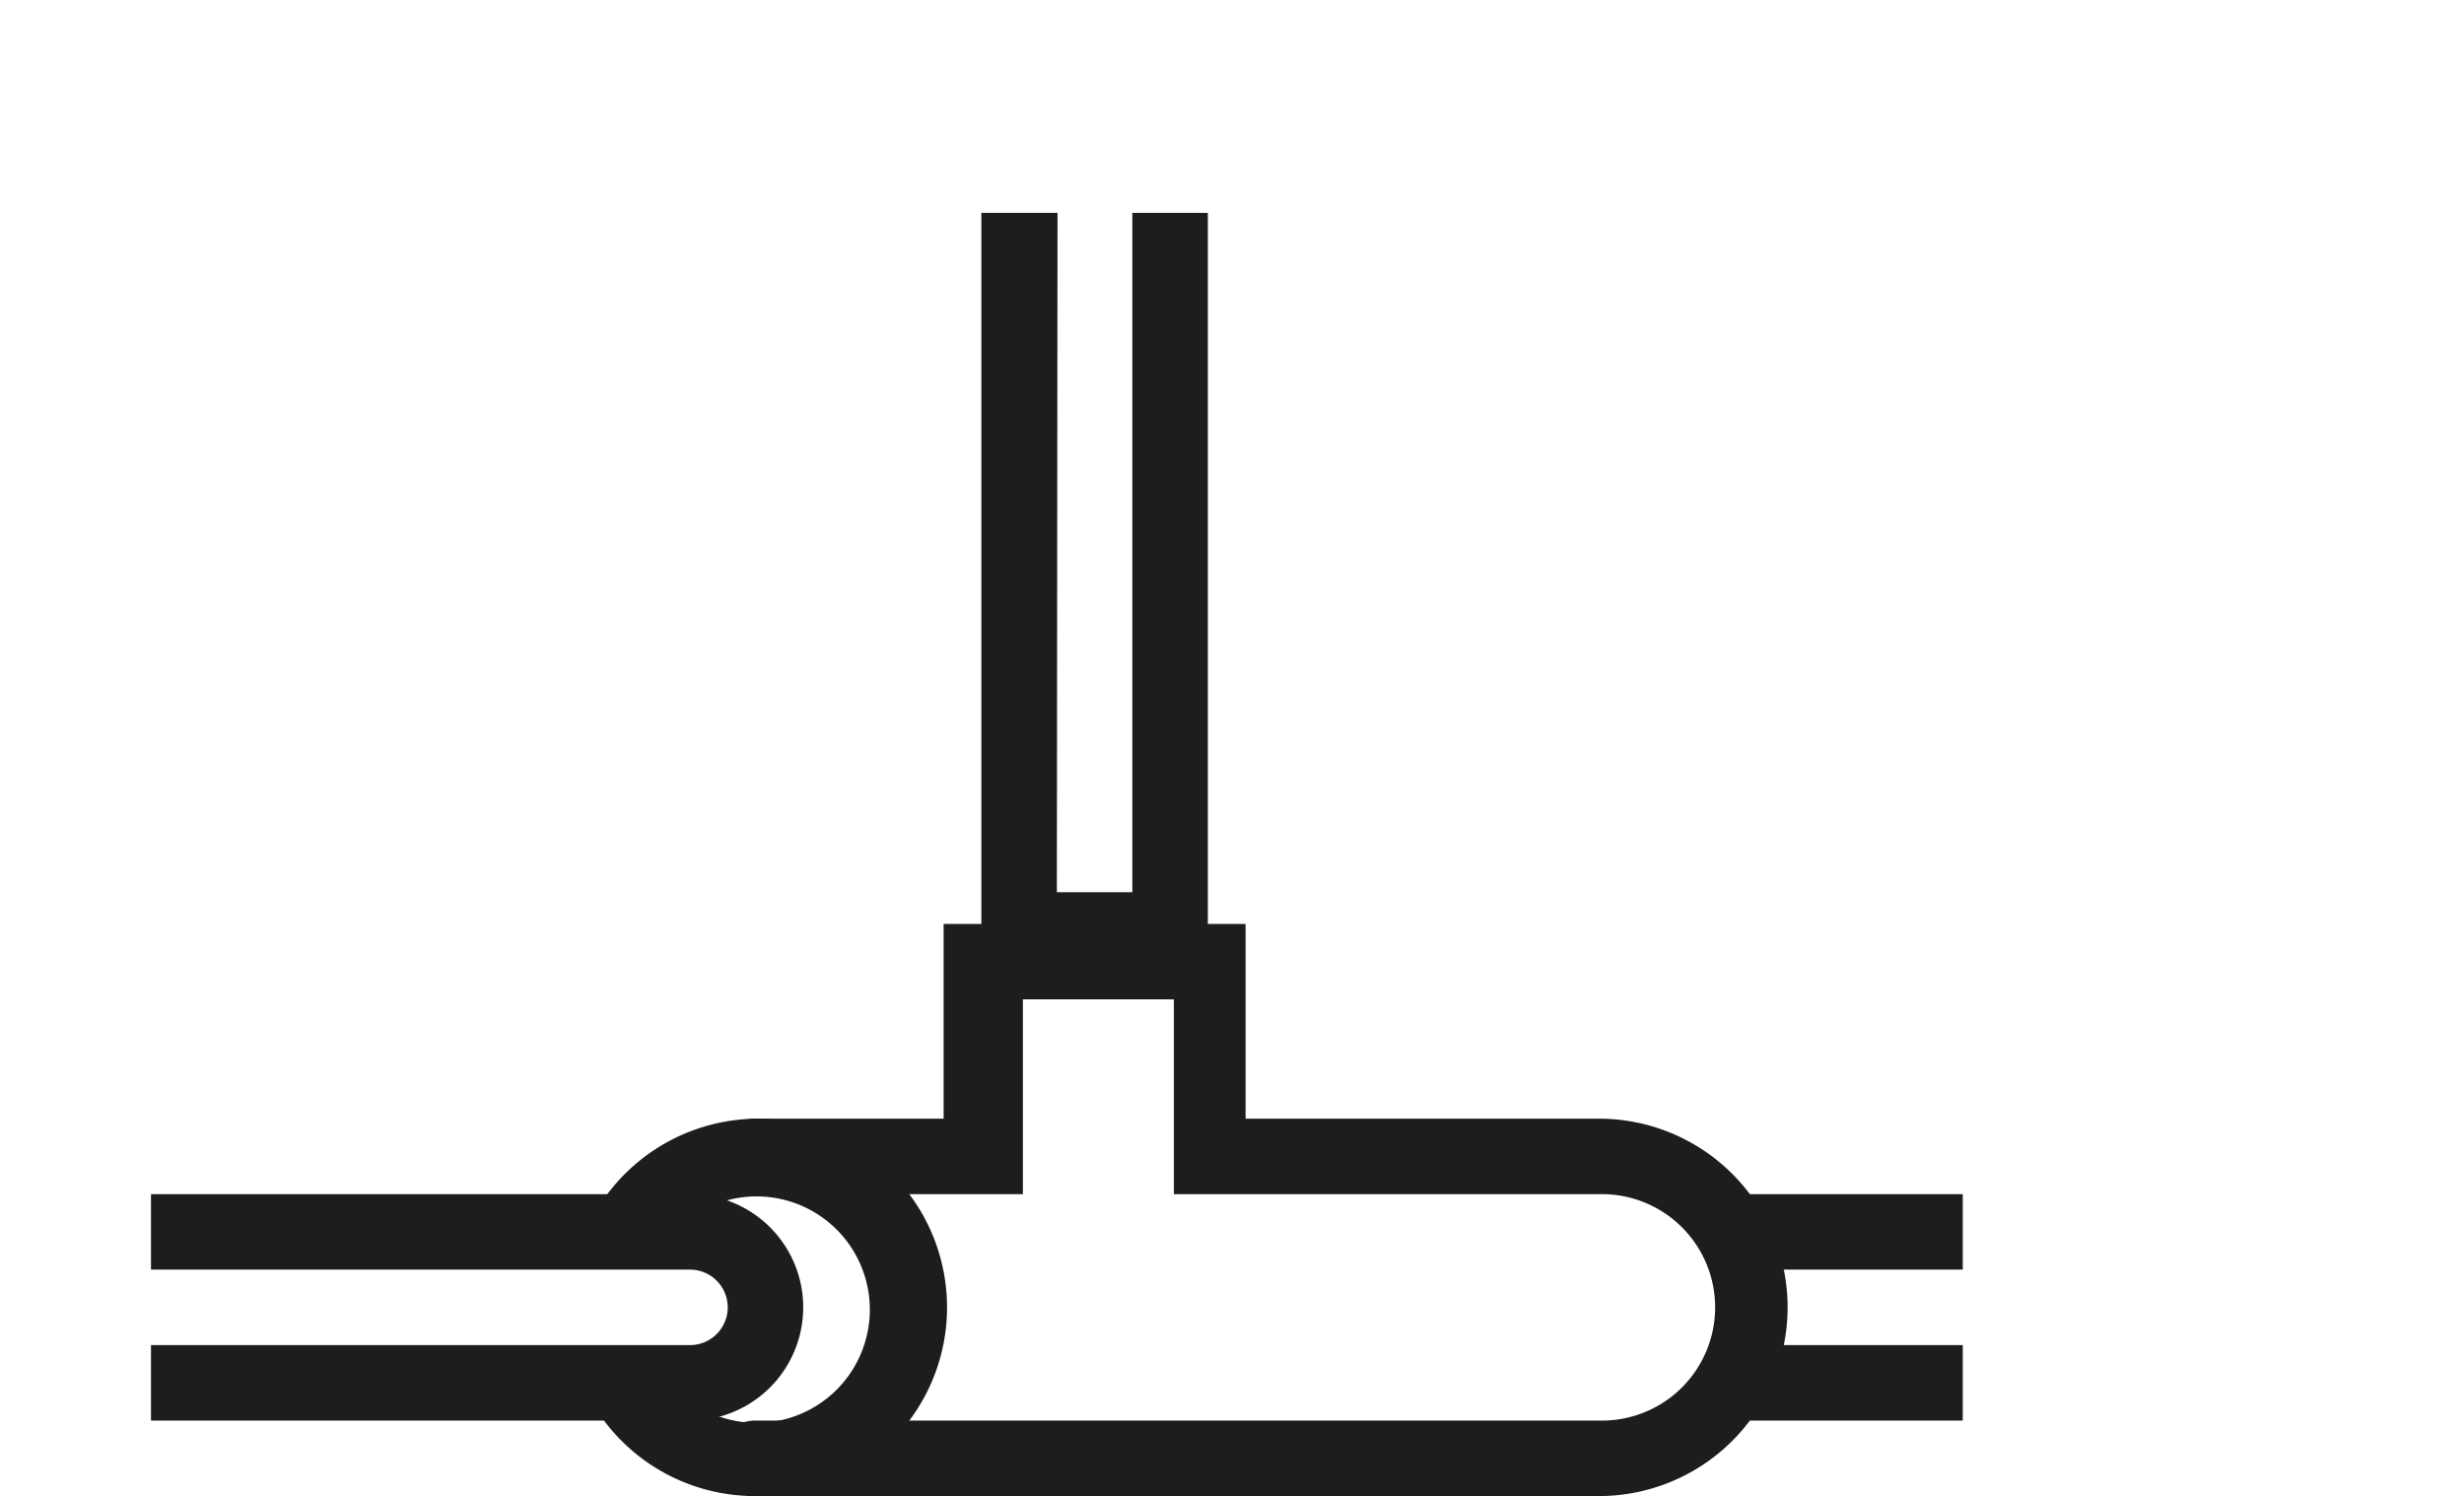
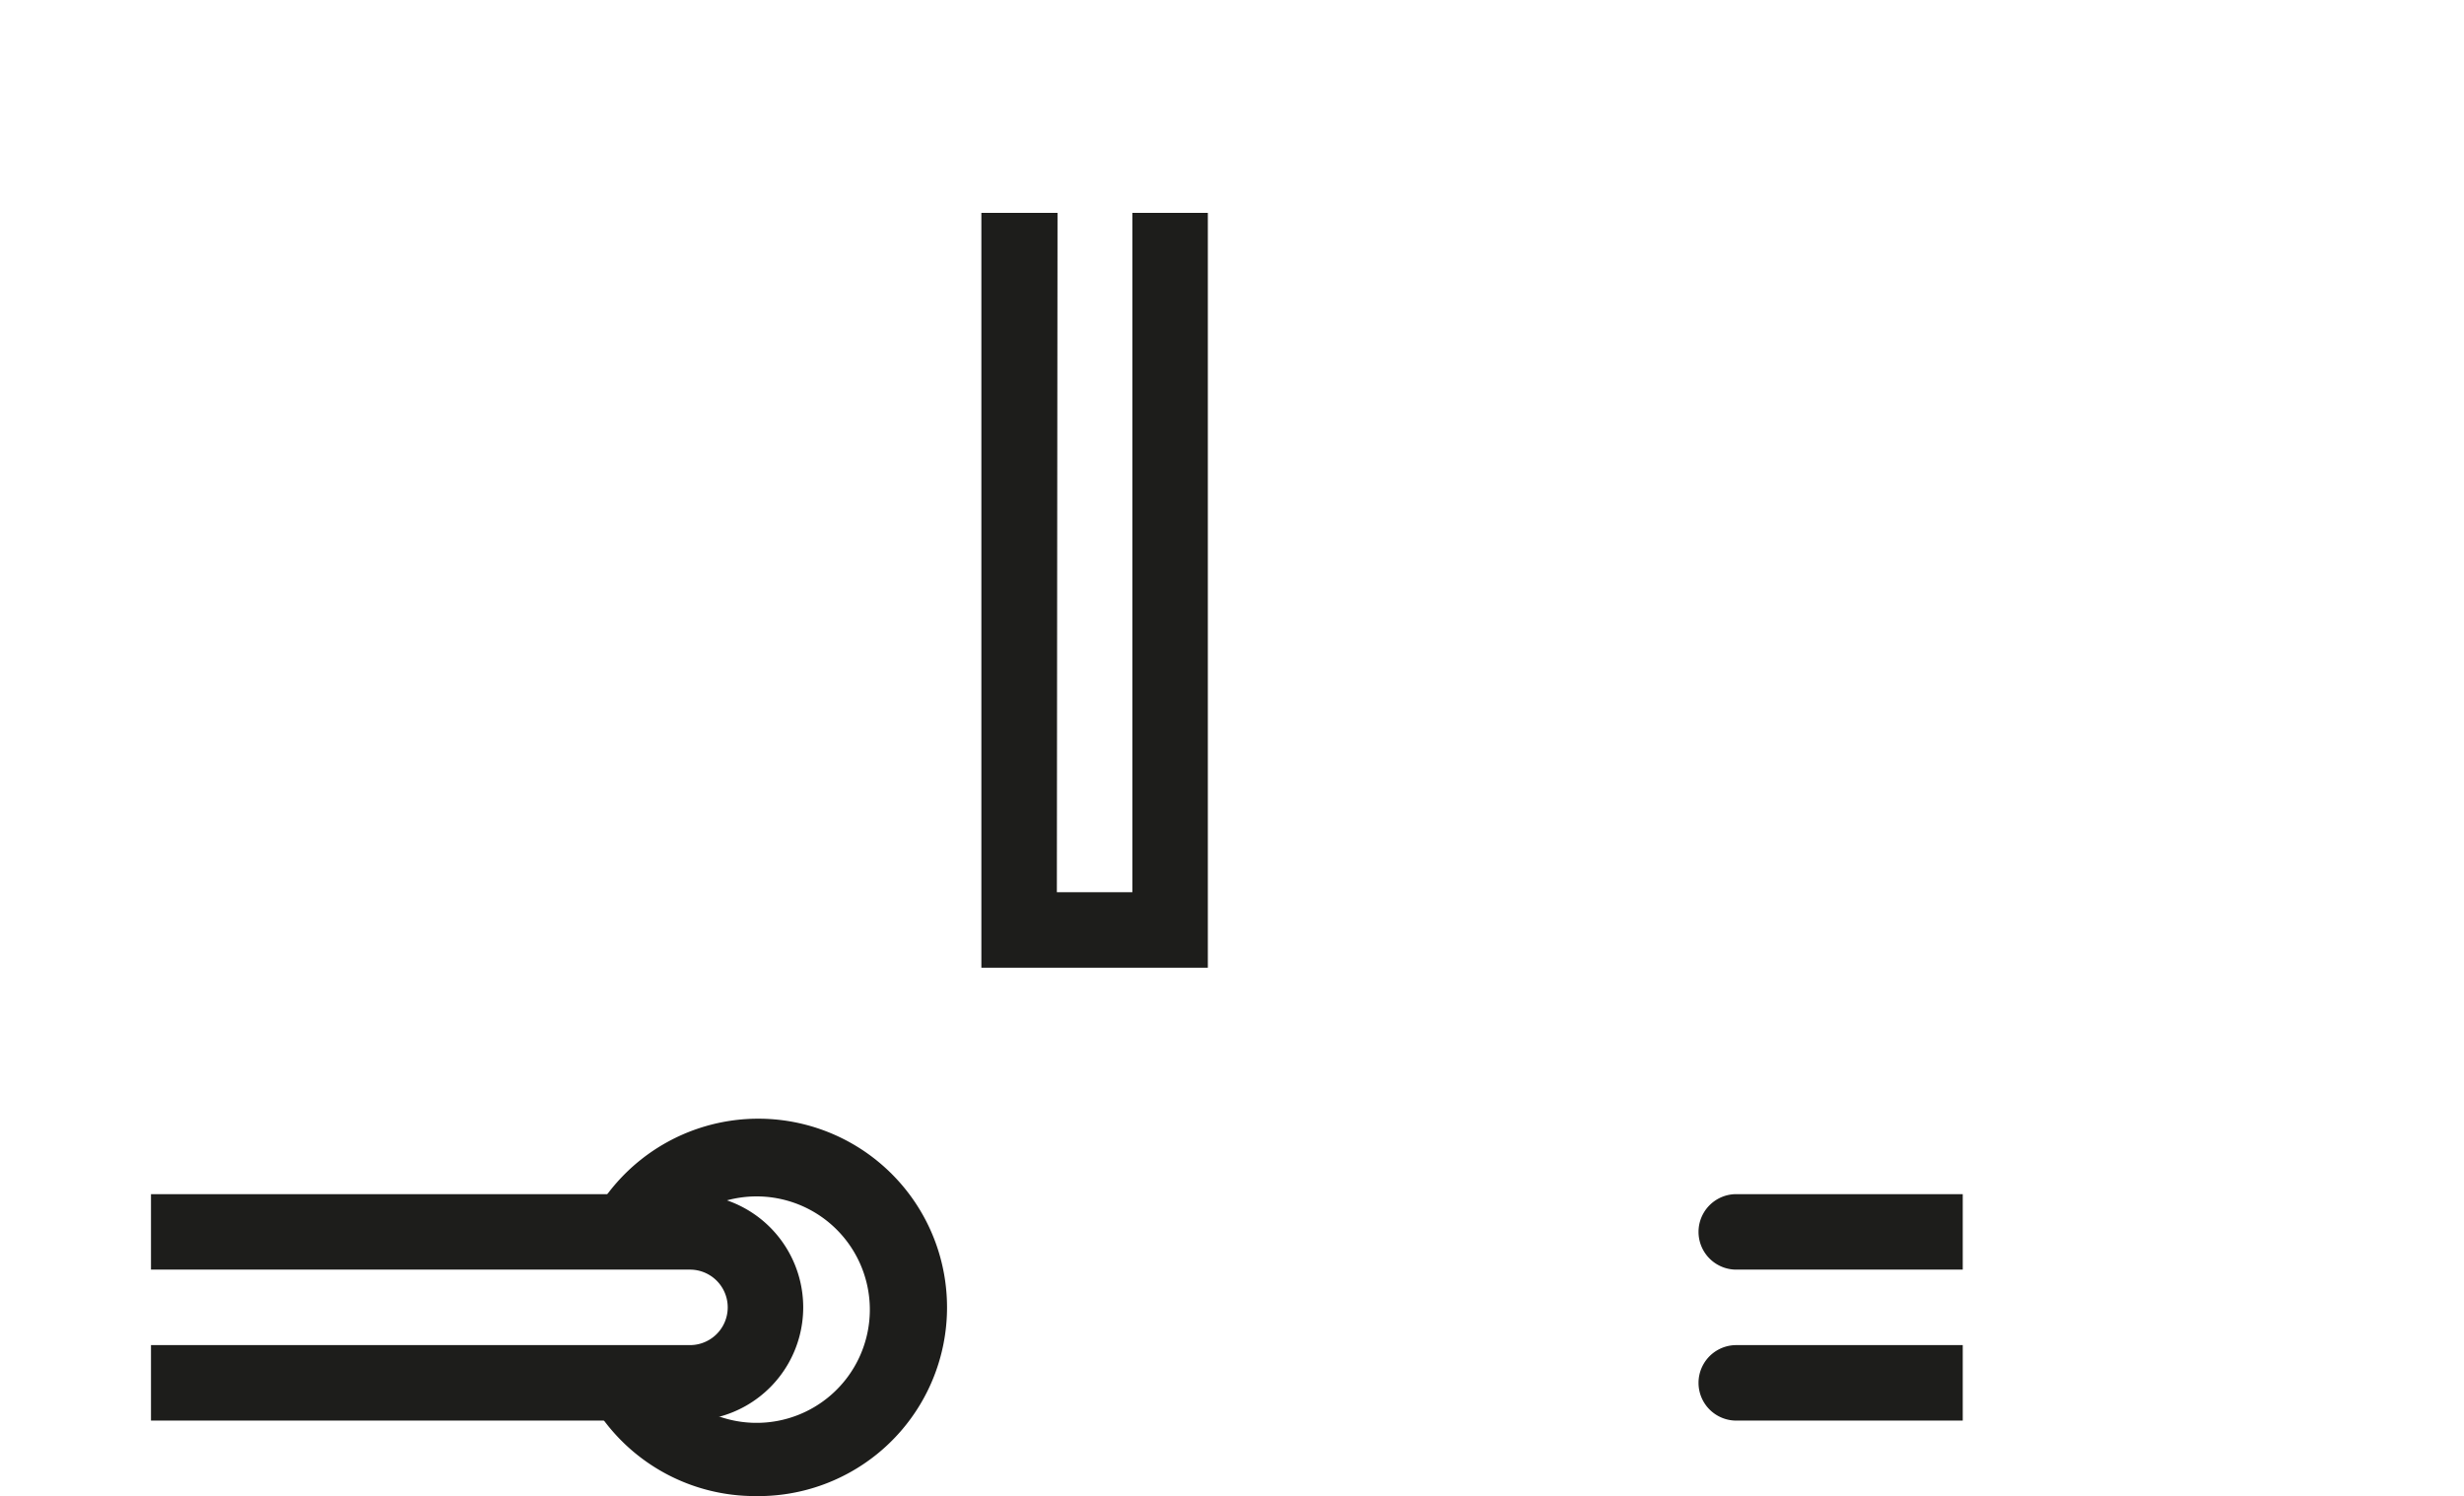
<svg xmlns="http://www.w3.org/2000/svg" id="Ebene_1" data-name="Ebene 1" viewBox="0 0 32.64 19.82">
  <defs>
    <style>.cls-1{fill:none;}.cls-2{clip-path:url(#clip-path);}.cls-3{fill:#1d1d1b;}</style>
    <clipPath id="clip-path" transform="translate(2 2.82)">
      <rect class="cls-1" width="24" height="24" />
    </clipPath>
  </defs>
  <title>installation</title>
  <g class="cls-2">
    <path class="cls-3" d="M8,17a2.5,2.5,0,0,1-2.07-1.1.5.5,0,0,1,.83-.56,1.5,1.5,0,1,0,0-1.62.5.5,0,1,1-.85-.52A2.5,2.5,0,1,1,8,17Z" transform="translate(2 2.82)" />
-     <path class="cls-3" d="M19.22,17H8a.5.5,0,0,1,0-1H19.22a1.5,1.5,0,0,0,0-3H13.55V10.42h-2V13H8a.5.5,0,0,1,0-1h2.5V9.42h4V12h4.68a2.5,2.5,0,0,1,0,5Z" transform="translate(2 2.82)" />
    <path class="cls-3" d="M7.14,16H-.5A1.5,1.5,0,0,1-2,14.5,1.5,1.5,0,0,1-.5,13H7.14a1.5,1.5,0,0,1,0,3ZM-.5,14a.5.5,0,0,0-.5.5.5.5,0,0,0,.5.5H7.14a.5.5,0,1,0,0-1Z" transform="translate(2 2.82)" />
    <path class="cls-3" d="M29.14,16H21a.5.5,0,0,1,0-1h8.14a.5.5,0,0,0,0-1H21a.5.5,0,0,1,0-1h8.14a1.5,1.5,0,0,1,0,3Z" transform="translate(2 2.82)" />
    <path class="cls-3" d="M14,10H11V-1.32a1.39,1.39,0,0,1,1.38-1.5A1.61,1.61,0,0,1,14-1.32ZM12,9h1V-1.32c0-.24-.32-.5-.62-.5s-.37.38-.37.5Z" transform="translate(2 2.82)" />
  </g>
</svg>